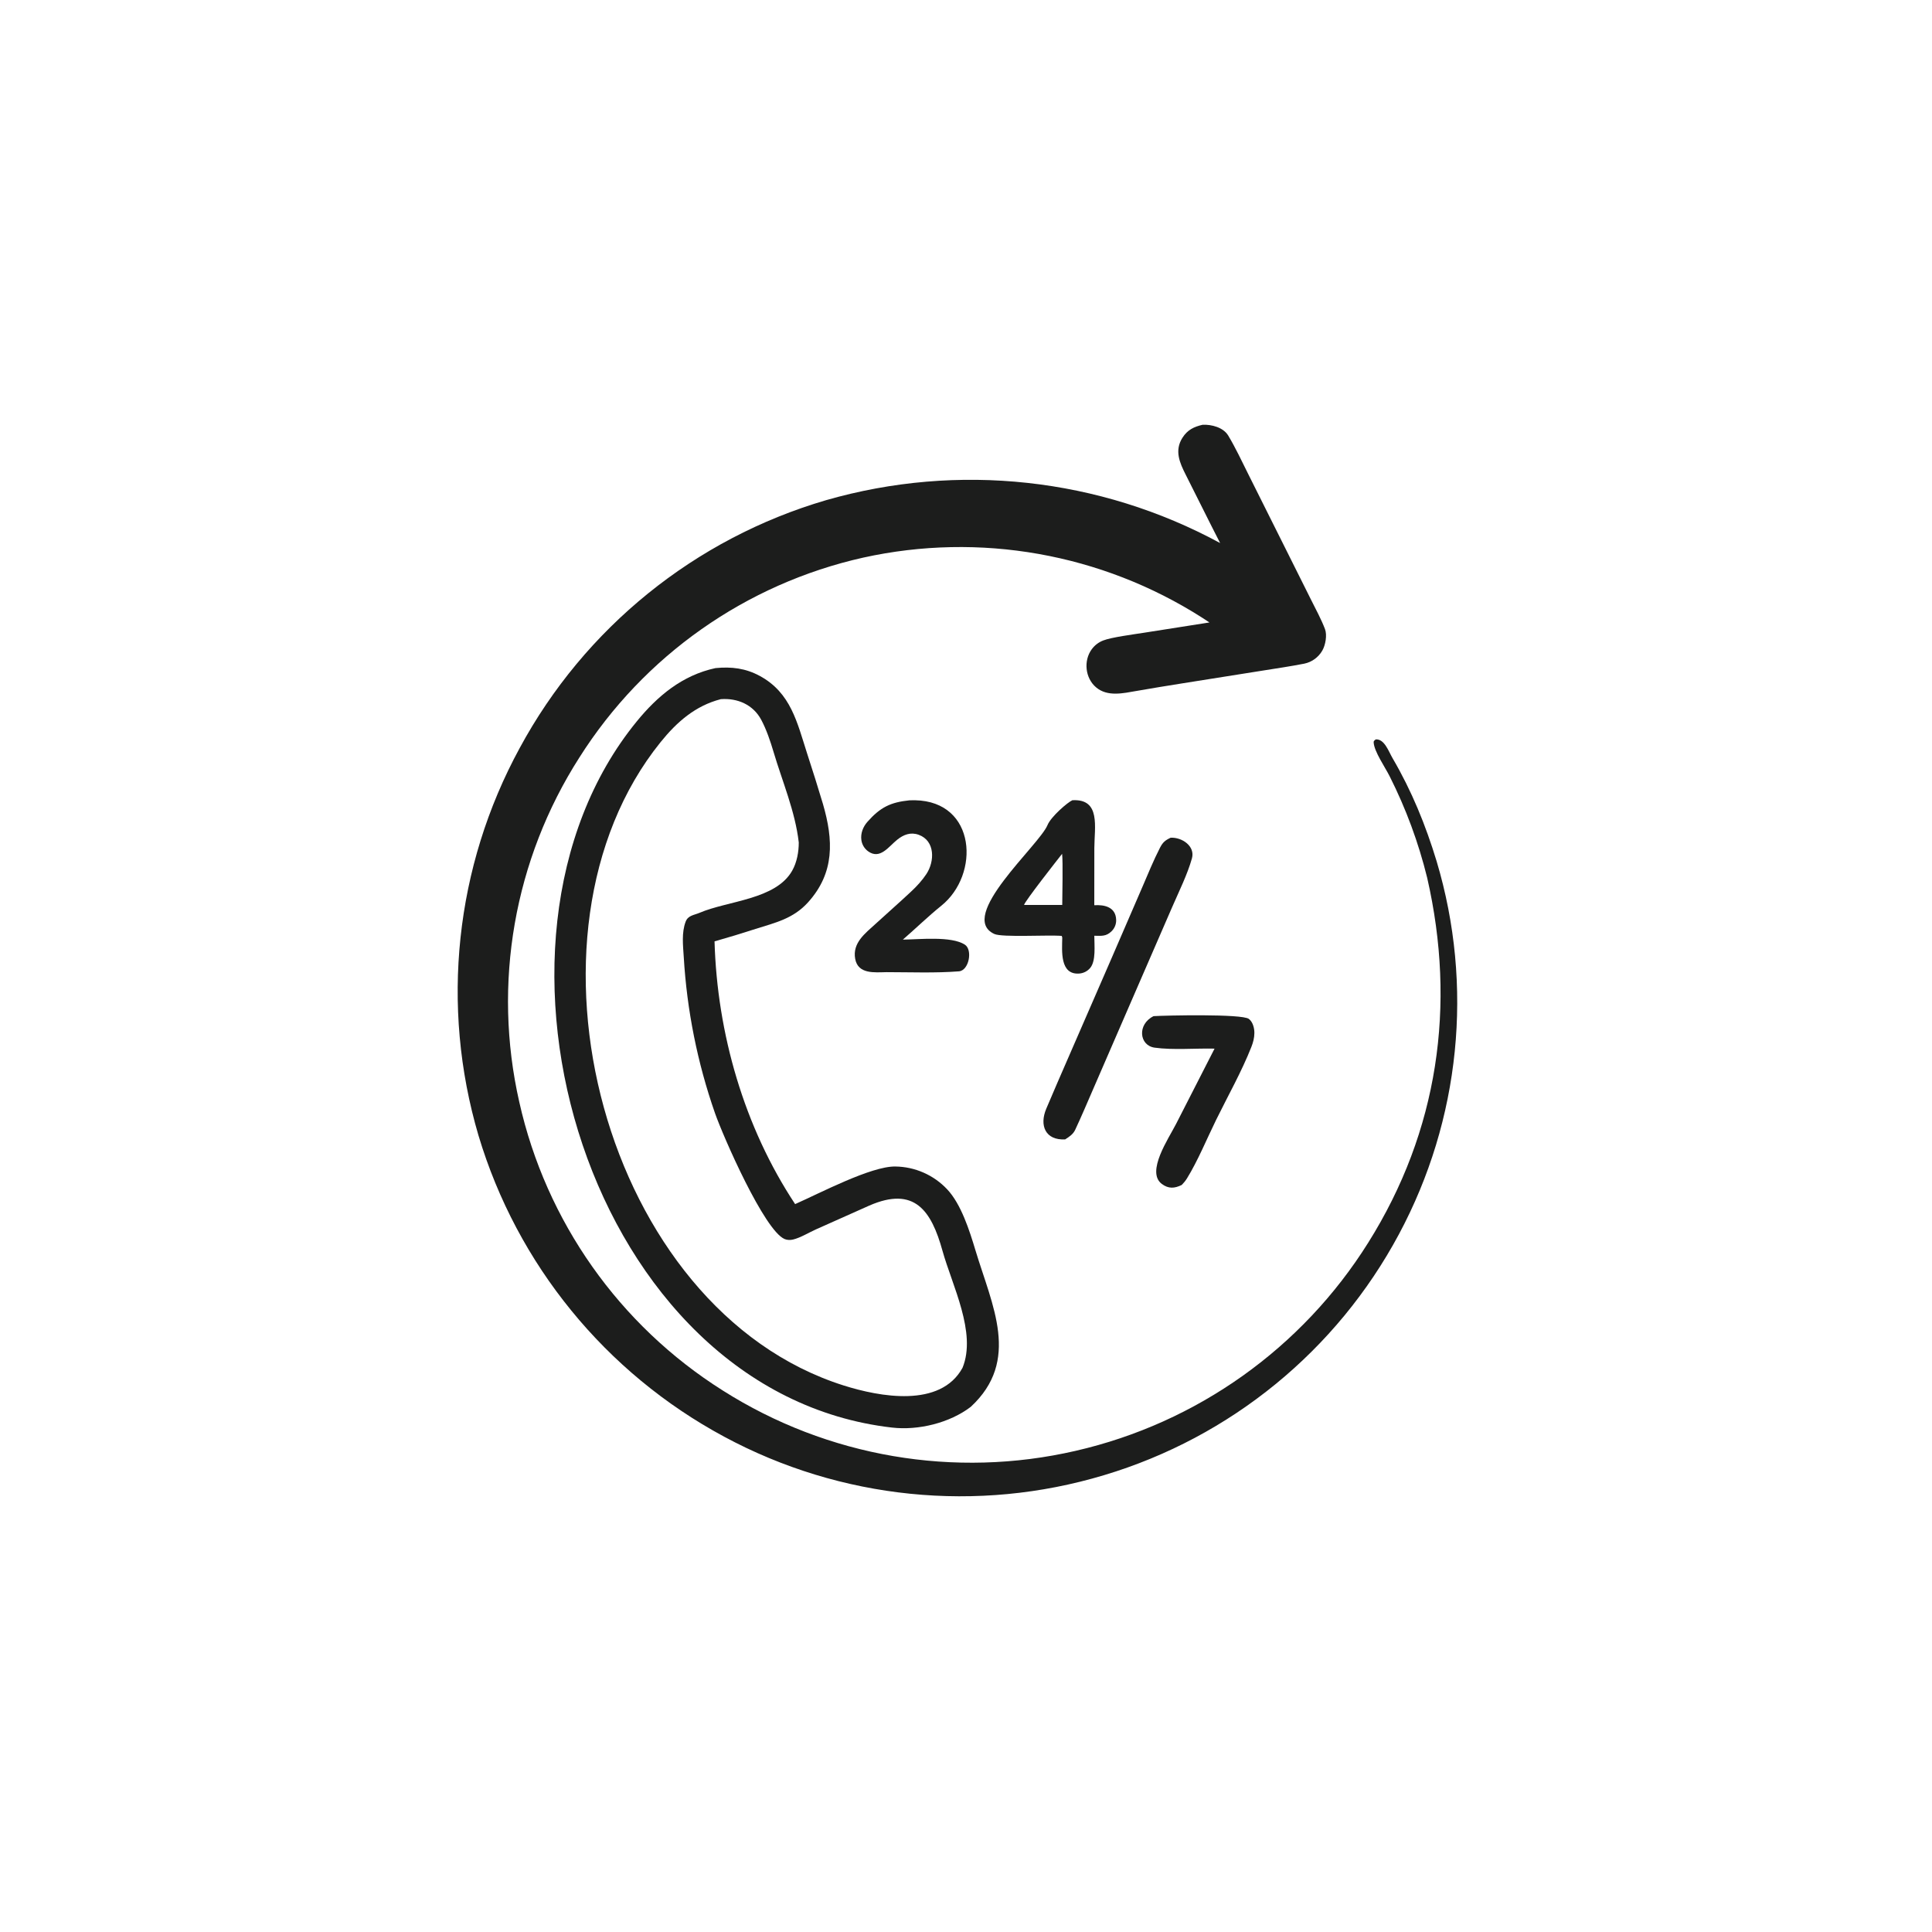
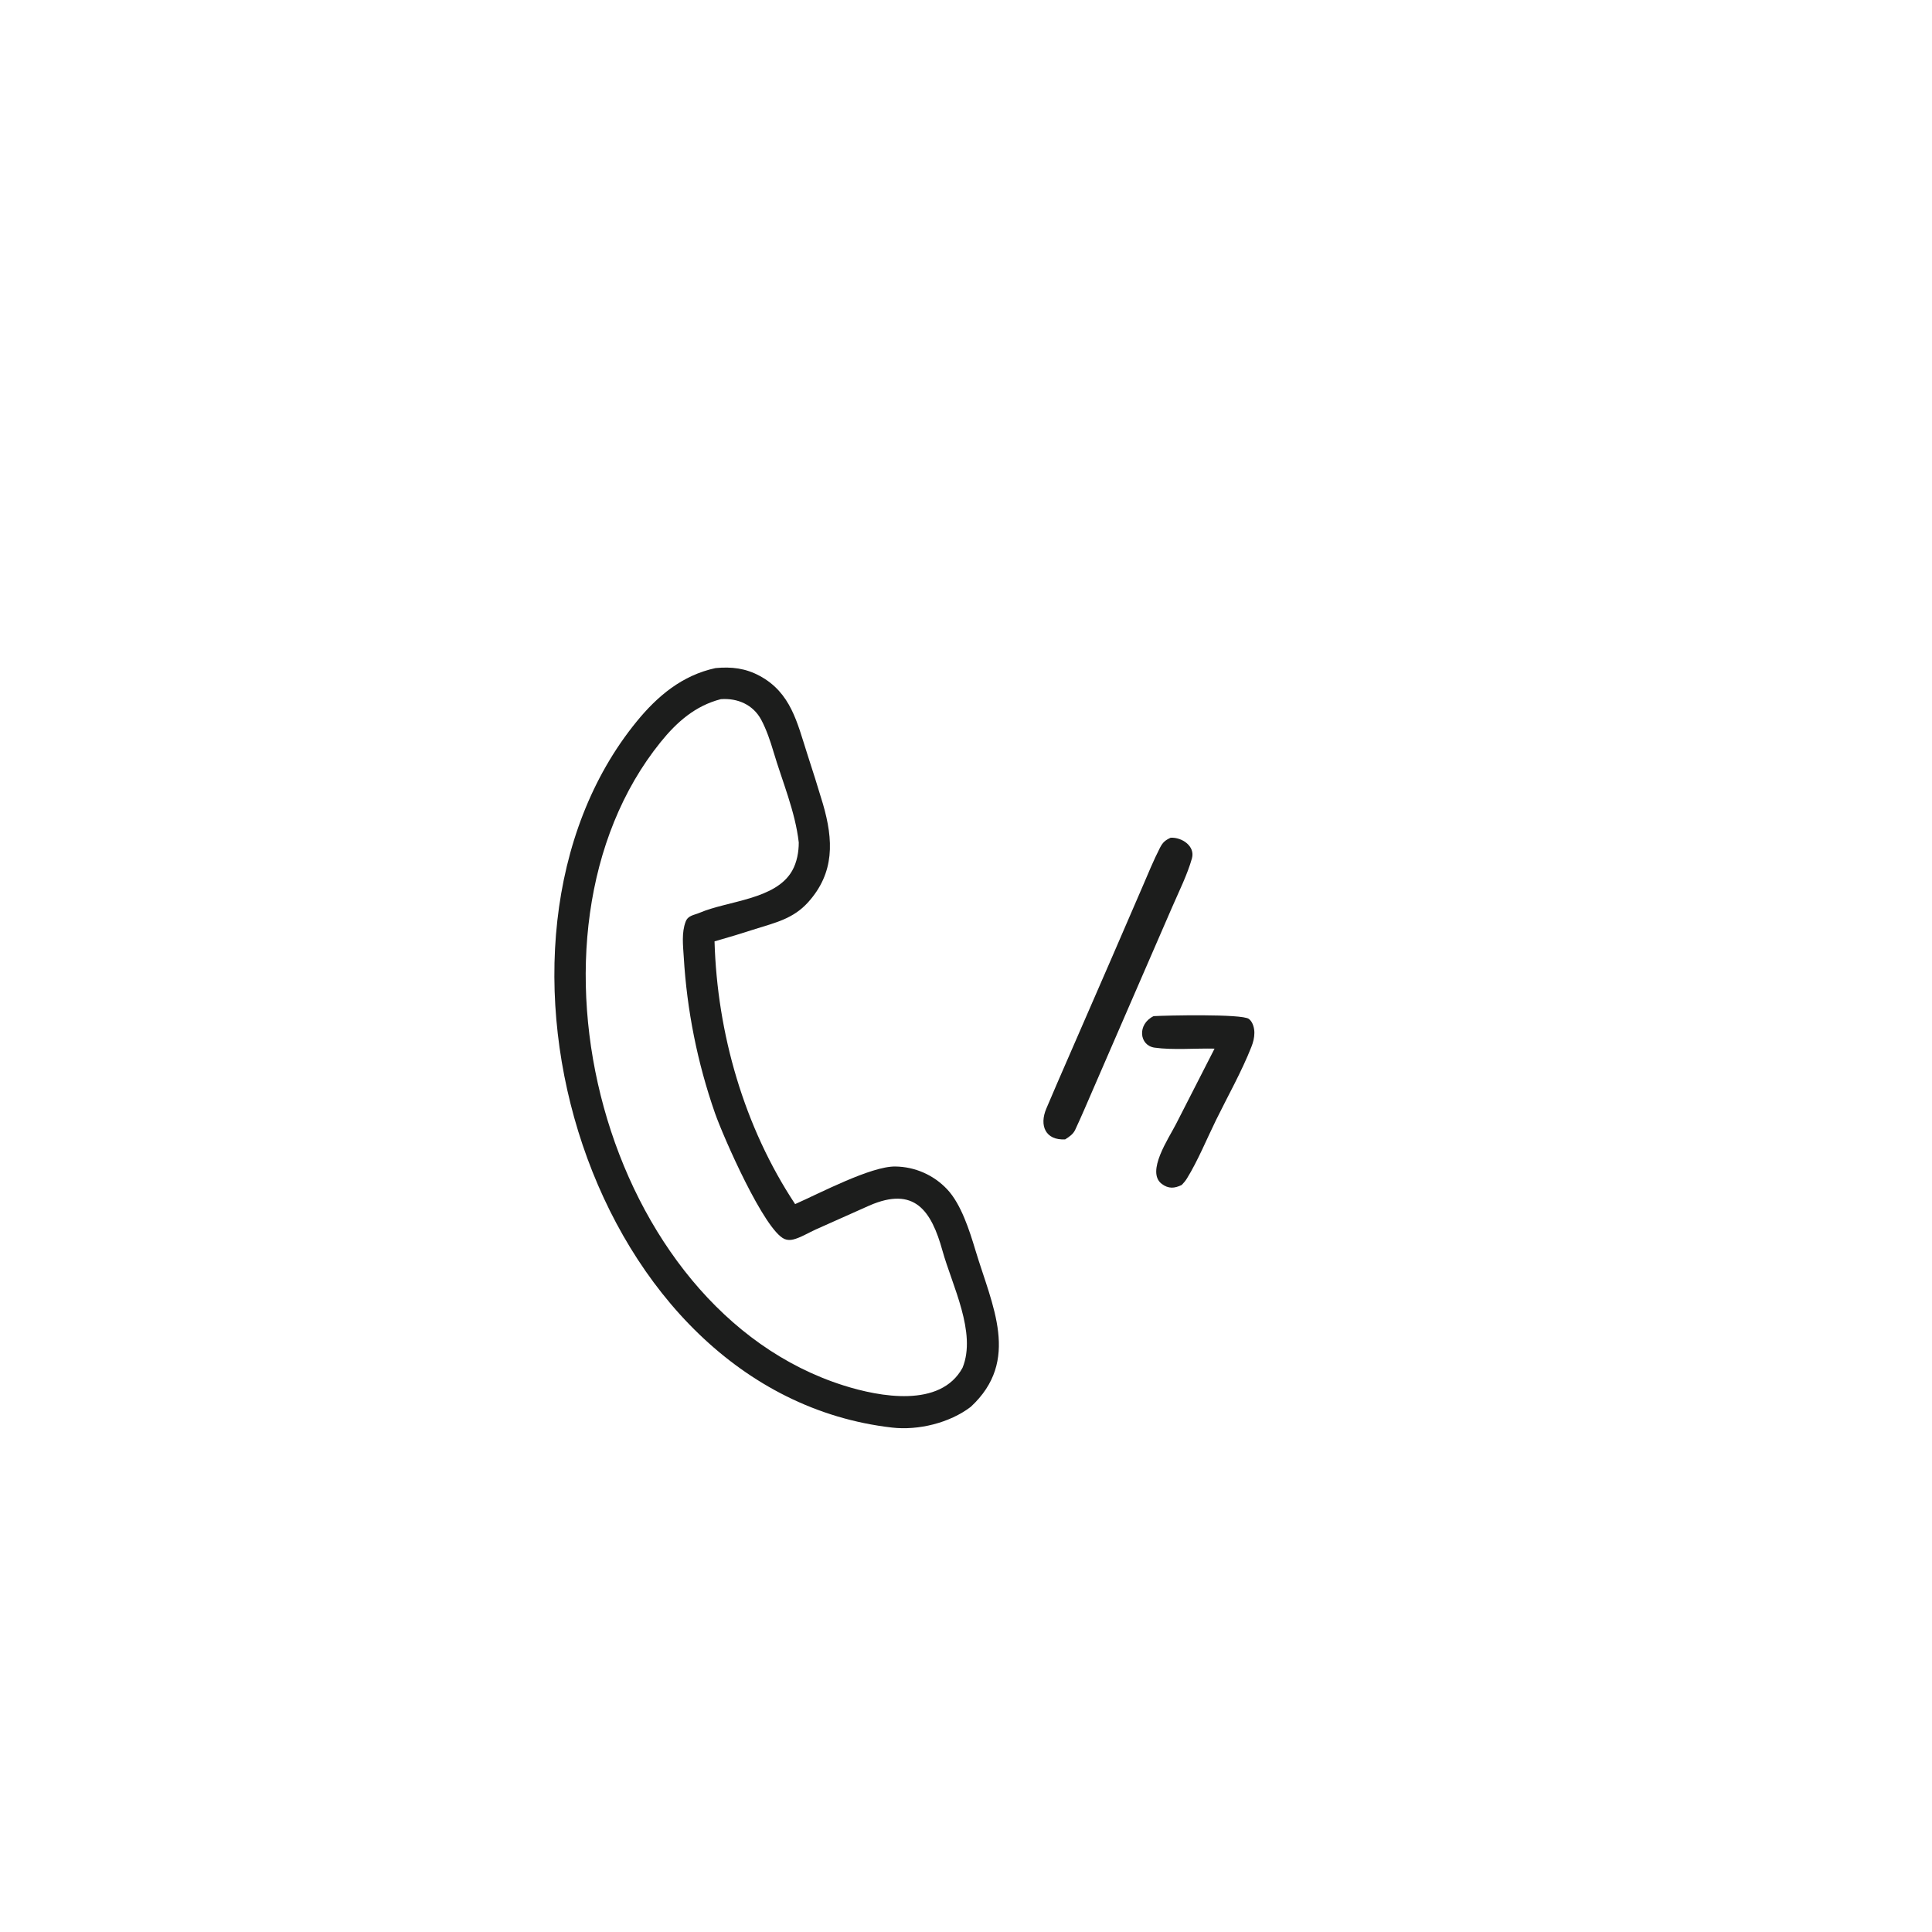
<svg xmlns="http://www.w3.org/2000/svg" version="1.1" style="display: block;" viewBox="0 0 2048 2048" width="2000" height="2000" preserveAspectRatio="none">
  <path transform="translate(0,0)" fill="rgb(28,29,28)" d="M 758.403 708.217 C 775.414 706.571 790.368 708.336 805.516 716.575 C 838.319 734.414 844.993 765.78 855.537 798.588 C 861.362 816.396 866.968 834.275 872.354 852.221 C 883.497 890.554 884.934 925.117 856.541 956.532 C 840.925 973.809 822.172 978.006 800.944 984.69 C 786.524 989.36 772.019 993.763 757.436 997.897 C 760.237 1095.5 788.809 1194.72 842.864 1276.4 C 869.079 1264.85 923.228 1236.19 949.046 1236.54 C 969.887 1236.8 989.726 1245.52 1004.01 1260.69 C 1018.82 1276.37 1027.72 1304.44 1033.97 1325.21 C 1051.69 1384.07 1082.13 1442.16 1029.03 1491.32 C 1006.69 1508.38 973.518 1516.49 945.605 1513.29 C 624.642 1476.49 482.175 1000.79 674.948 764.77 C 697.124 737.619 723.259 715.833 758.403 708.217 z M 1020.33 1449.9 C 1035.52 1412.74 1009.25 1362.57 999.06 1325.83 C 987.226 1283.16 969.34 1257.12 921.525 1277.95 L 864.603 1303.35 C 857.239 1306.68 848.444 1312.08 840.694 1313.95 C 837.75 1314.66 834.496 1314.61 831.686 1313.42 C 810.227 1304.29 766.792 1205.28 757.871 1179.86 C 739.266 1126.54 728.14 1070.9 724.81 1014.52 C 724.029 1002.24 722.381 988.566 726.839 976.944 C 729.395 970.281 735.658 970.134 741.6 967.595 C 771.729 954.721 822.316 953.749 839.747 922.967 C 844.804 914.036 846.759 902.907 846.72 893.029 C 842.984 860.229 829.241 828.311 819.877 796.702 C 816.585 785.59 812.427 773.336 807.018 763.156 C 798.4 746.935 781.807 739.834 764.078 741.146 C 737.048 748.138 717.513 765.299 700.279 786.655 C 535.859 990.401 639.464 1388.16 894.436 1468.7 C 932.405 1480.69 996.905 1492.78 1020.33 1449.9 z" />
-   <path transform="translate(0,0)" fill="rgb(28,29,28)" d="M 1274.83 450.264 C 1284.31 449.83 1296.75 453.032 1301.98 461.742 C 1309.77 474.722 1316.4 488.971 1323.19 502.55 L 1362.04 580.252 L 1389.88 635.978 C 1394.81 645.831 1400.63 656.563 1404.53 666.821 C 1406.97 673.235 1405.08 683.836 1401.68 689.686 C 1397.57 696.749 1390.74 701.797 1382.66 703.483 C 1368.28 706.329 1353.3 708.495 1338.81 710.816 L 1253.02 724.434 C 1236.91 726.958 1220.84 729.644 1204.81 732.422 C 1190.62 734.883 1174.01 738.863 1161.89 728.62 C 1150.29 718.821 1148.41 700.378 1157.28 688.256 C 1160.34 684.066 1164.53 680.839 1169.37 678.959 C 1178.02 675.542 1201.67 672.464 1211.83 670.86 L 1282.08 659.824 C 1279.47 658.074 1276.83 656.357 1274.18 654.674 C 1167.6 586.719 1038.41 563.857 914.989 591.111 C 790.635 618.95 682.457 695.1 614.301 802.774 C 544.929 911.121 521.935 1042.77 550.472 1168.22 C 578.819 1294.79 656.451 1404.84 766.181 1474 C 877.285 1544.5 1012.01 1567.53 1140.22 1537.95 C 1268.76 1508.46 1380.32 1429.1 1450.34 1317.34 C 1524.6 1199.07 1543.84 1065.78 1512.87 930.503 C 1503.72 893.274 1490.39 857.199 1473.13 822.965 C 1468.25 813.187 1456.64 796.684 1456.13 786.893 C 1456.05 785.283 1456.95 785.031 1458.33 783.782 C 1467.62 783.193 1471.89 796.371 1476.21 803.758 C 1496.54 838.562 1511.2 874.513 1522.89 912.987 C 1562.31 1044.82 1547.97 1186.9 1483 1308.2 C 1416.97 1431.64 1304.42 1523.62 1170.31 1563.74 C 1036.01 1604.13 891.169 1589.47 767.693 1522.98 C 641.876 1455.36 548.146 1340.45 507.194 1203.6 C 466.704 1066.37 482.409 918.678 550.85 793.03 C 619.701 665.556 736.678 570.916 875.718 530.195 C 1015.52 490.033 1165.5 506.357 1293.39 575.656 C 1281.09 551.723 1269.25 527.537 1257.07 503.522 C 1250.52 490.632 1244.71 477.65 1253.51 463.933 C 1258.84 455.621 1265.6 452.41 1274.83 450.264 z" />
-   <path transform="translate(0,0)" fill="rgb(28,29,28)" d="M 1136.78 848.281 C 1167.09 846.548 1160.12 876.8 1160.04 899.096 L 1159.99 959.577 C 1170.95 958.873 1182.75 961.578 1183.17 975.052 C 1183.34 979.579 1181.58 983.966 1178.34 987.125 C 1172.57 992.838 1167.53 992.034 1160.02 991.935 C 1160.01 1002.14 1161.93 1018.67 1155.6 1026.13 C 1152.63 1029.62 1148.36 1031.75 1143.78 1032.02 C 1123.42 1033.28 1125.82 1007.92 1126.01 994.75 C 1126.09 993.333 1126.13 994.236 1125.45 992.098 C 1110.92 990.841 1062.36 993.89 1054.03 990.047 C 1014.15 971.642 1101.58 896.073 1110.37 874.685 C 1114.14 865.515 1132.04 850.227 1136.78 848.281 z M 1085.57 959.257 L 1126.02 959.304 C 1126.04 949.021 1126.9 913.677 1125.87 905.088 C 1120.99 911.269 1086.02 955.77 1085.57 959.257 z" />
  <path transform="translate(0,0)" fill="rgb(28,29,28)" d="M 1240.98 887.999 C 1253.18 887.464 1267.07 897.075 1263.51 909.879 C 1258.78 926.845 1249.49 945.527 1242.41 961.864 L 1196.77 1066.96 L 1158.75 1154.6 C 1152.57 1168.84 1146.33 1183.61 1139.74 1197.66 C 1137.5 1202.42 1133.44 1205.03 1129.11 1207.8 C 1108.18 1208.95 1101.56 1193.08 1109.09 1175.27 C 1116.97 1156.65 1125.03 1138.13 1133.12 1119.59 L 1178.43 1015.47 L 1210.83 940.544 C 1216.79 926.755 1222.74 912.054 1229.59 898.722 C 1232.63 892.812 1235.15 890.725 1240.98 887.999 z" />
-   <path transform="translate(0,0)" fill="rgb(28,29,28)" d="M 964.222 848.356 C 966.15 848.276 968.079 848.259 970.007 848.304 C 1035.06 849.577 1038.97 927.126 997.736 960.196 C 984.452 970.849 970.173 984.692 957.087 996.021 C 974.57 995.876 1008.3 992.046 1022.75 1001.33 C 1031.31 1006.83 1027.17 1028.82 1016.5 1029.65 C 991.459 1031.61 965.113 1030.54 939.75 1030.52 C 927.145 1030.73 909.568 1032.89 906.54 1016.46 C 903.407 999.468 917.223 989.333 928.242 979.243 C 940.66 967.872 953.438 956.708 965.723 945.181 C 971.685 939.67 977.583 933.226 982.021 926.505 C 990.861 913.117 991.429 891.324 973.896 884.925 C 965.294 881.786 957.828 884.742 951.121 890.097 C 942.041 897.347 932.848 911.672 920.113 902.332 C 916.302 899.505 913.777 895.274 913.1 890.577 C 912.077 883.488 914.855 876.45 919.446 871.249 C 933.222 855.648 944.037 850.434 964.222 848.356 z" />
  <path transform="translate(0,0)" fill="rgb(28,29,28)" d="M 1222.83 1077.16 C 1235.22 1076.4 1316.56 1074.55 1323.83 1080.08 C 1328.1 1083.33 1329.72 1089.92 1329.69 1094.97 C 1329.67 1100.11 1328.4 1105.01 1326.52 1109.75 C 1316.18 1135.97 1301.67 1161.65 1289.22 1186.97 C 1279.43 1206.87 1269.7 1230.66 1258.15 1249.3 C 1256.59 1251.81 1254.76 1253.97 1252.7 1256.09 C 1245.13 1259.82 1238.66 1260.36 1231.53 1254.99 C 1214.59 1242.23 1238.84 1206.81 1246.59 1191.61 L 1287.48 1111.59 C 1267.51 1111.12 1243.08 1113.26 1223.92 1110.55 C 1207.59 1108.25 1205.27 1085.84 1222.83 1077.16 z" />
</svg>